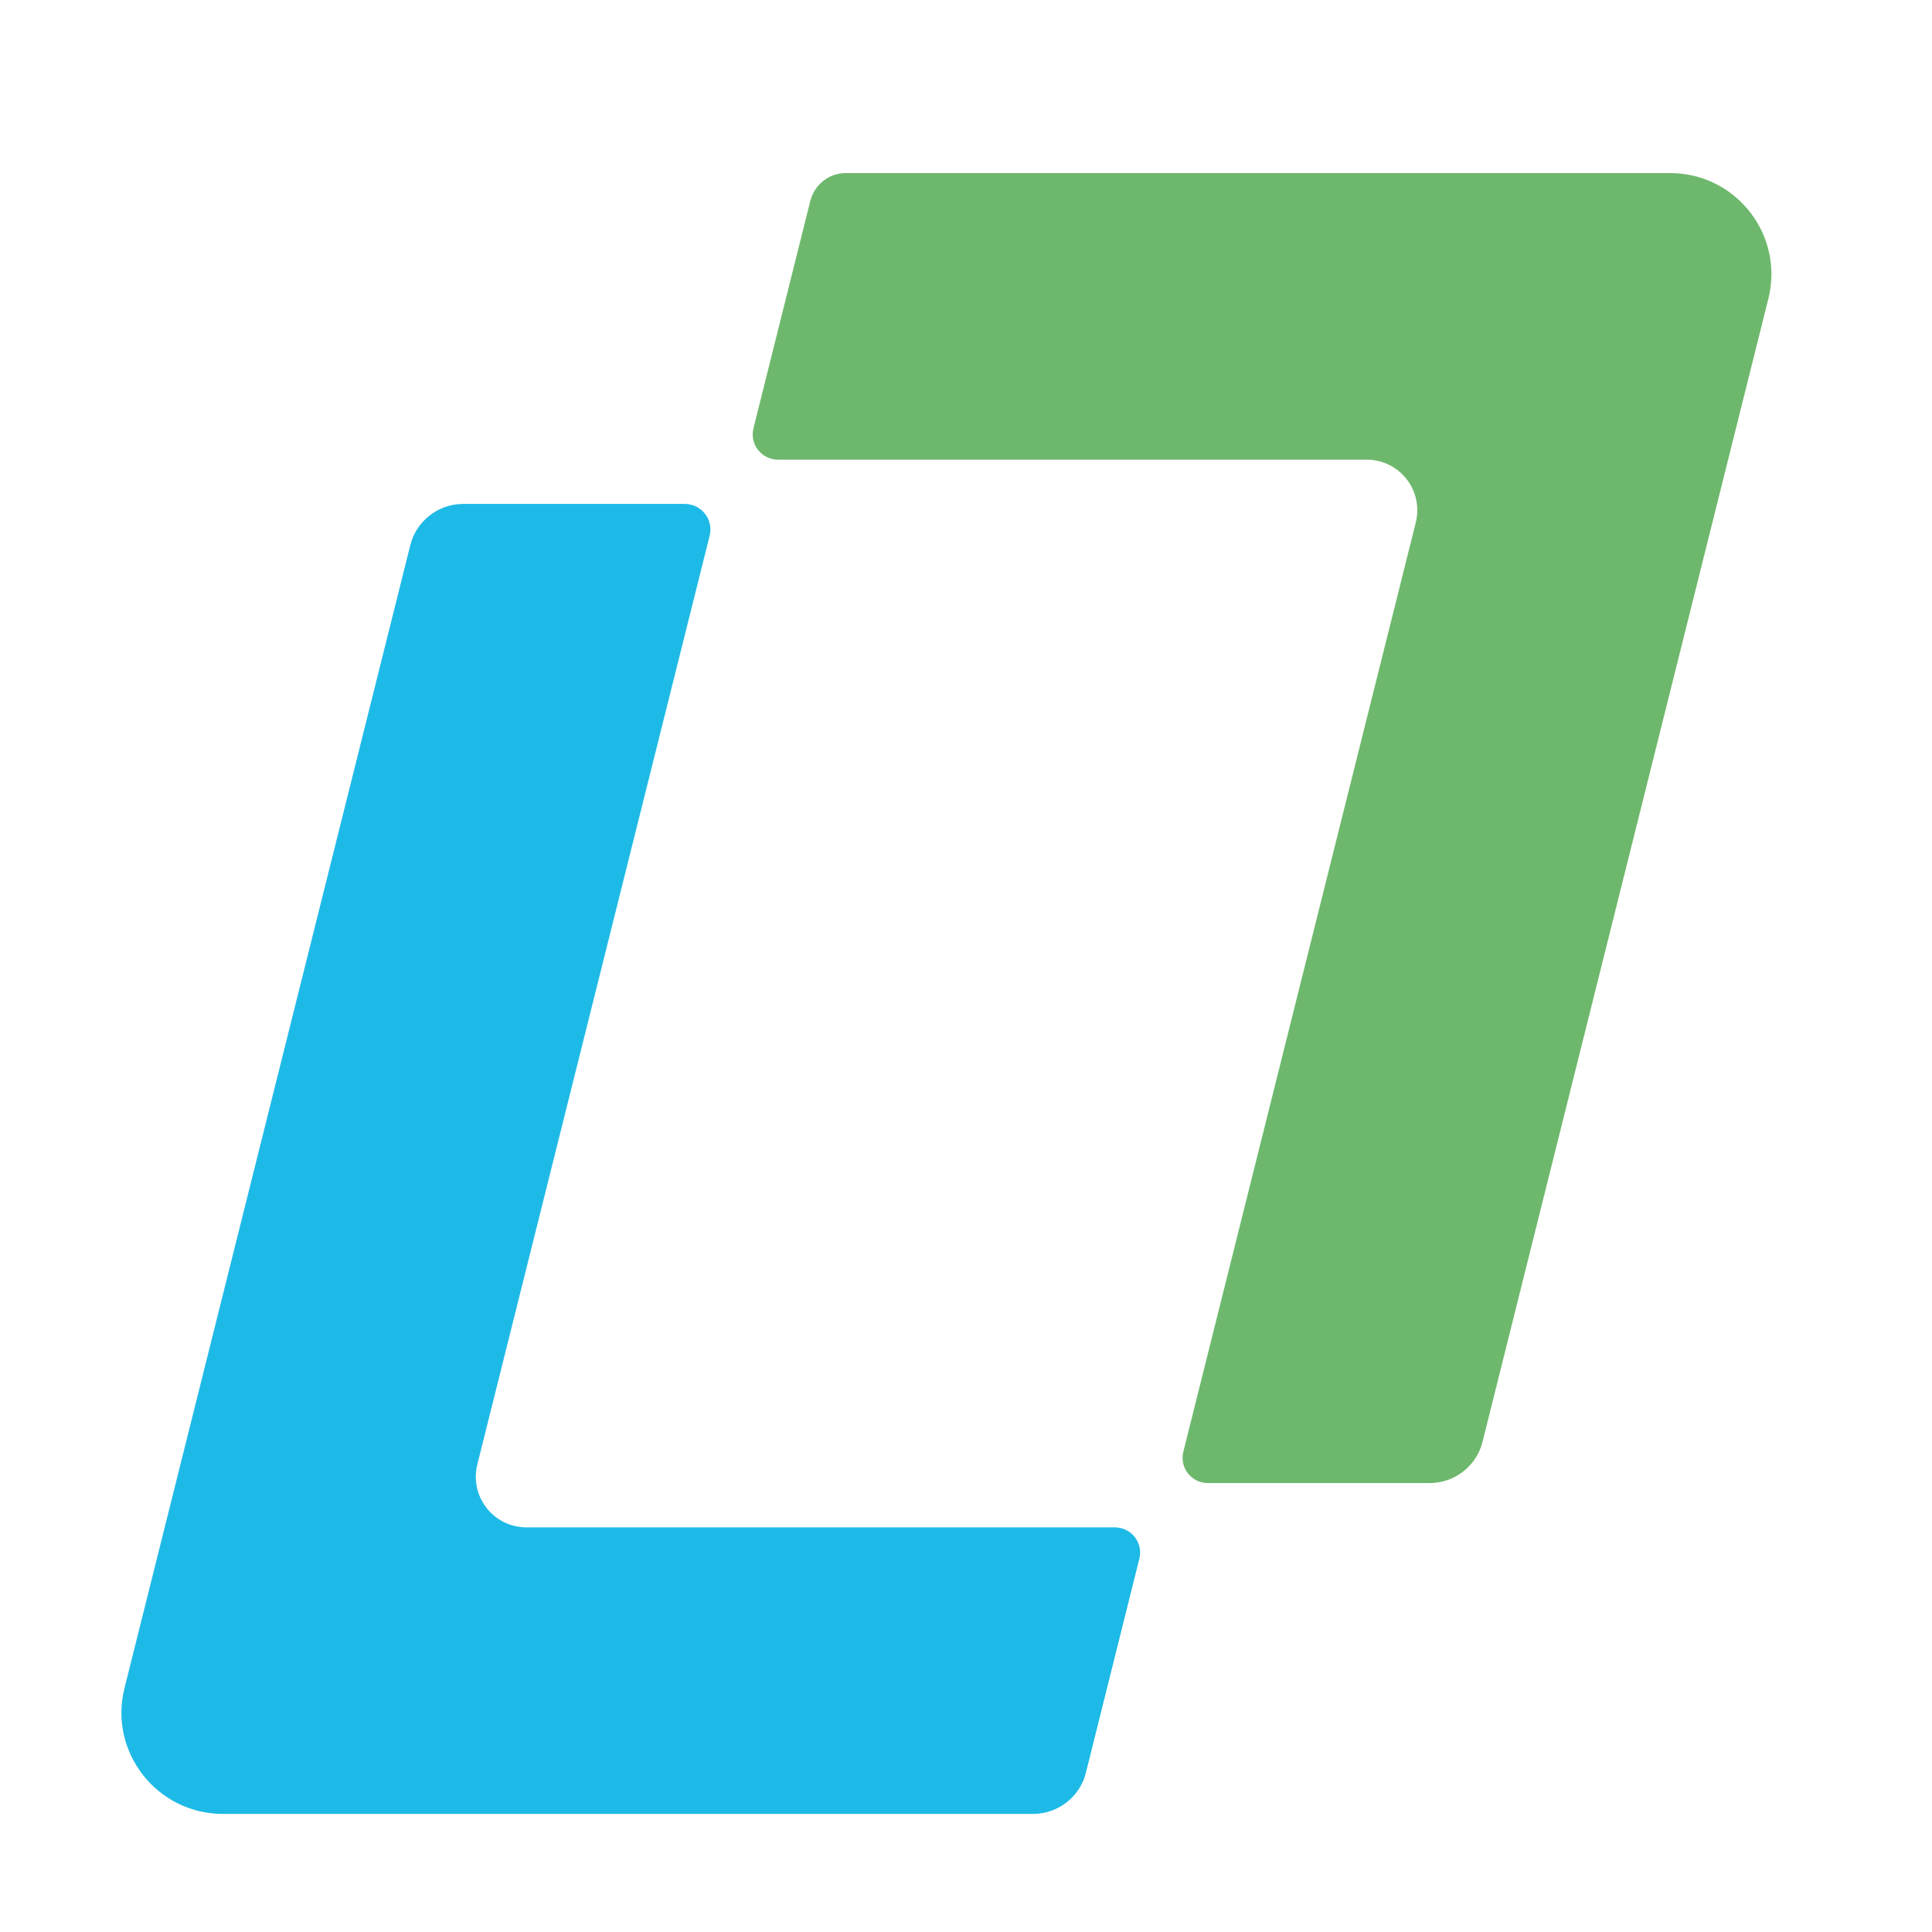
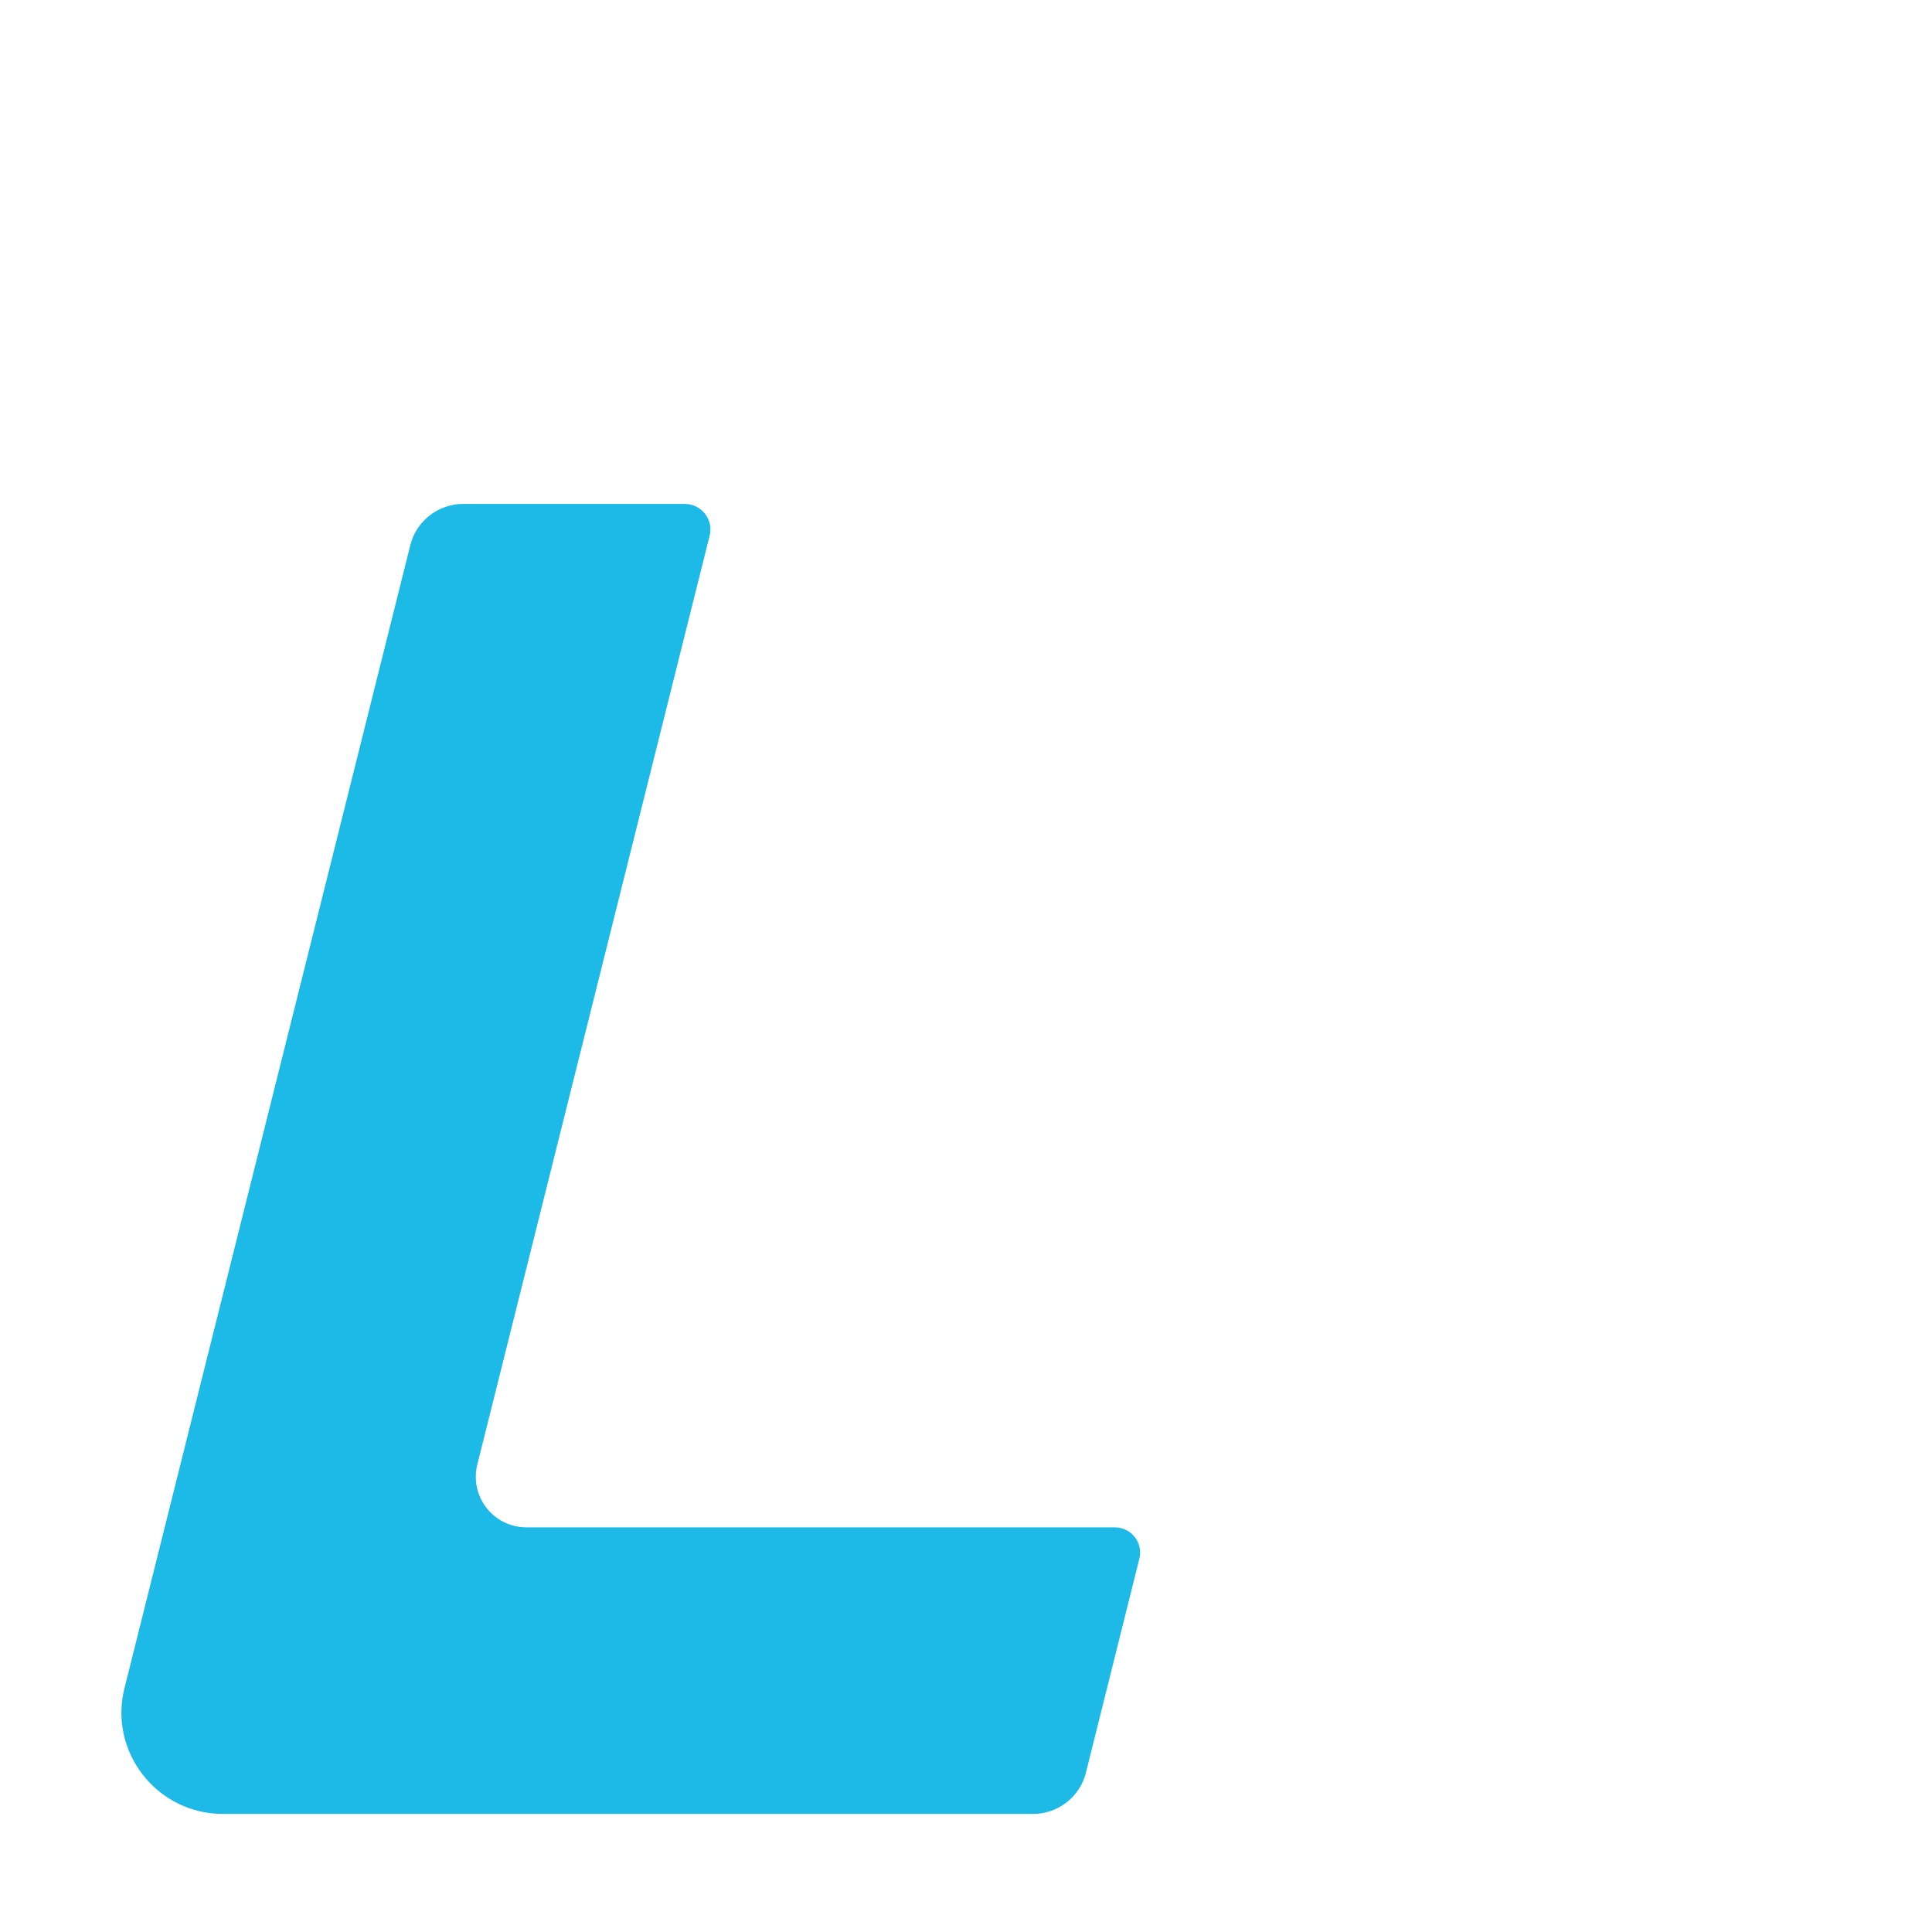
<svg xmlns="http://www.w3.org/2000/svg" version="1.1" id="Camada_1" x="0px" y="0px" viewBox="0 0 72 72" style="enable-background:new 0 0 72 72;" xml:space="preserve">
  <style type="text/css">
	.st0{fill:#1EBAE7;}
	.st1{fill:#6EB86D;}
</style>
  <g>
    <path class="st0" d="M25.52,18.78h-8.26c-0.93,0-1.75,0.64-1.97,1.54L4.64,62.91c-0.6,2.38,1.21,4.69,3.67,4.69h30.19   c0.93,0,1.75-0.64,1.97-1.54l1.99-7.97c0.15-0.6-0.3-1.17-0.92-1.17H19.62c-1.23,0-2.13-1.15-1.83-2.35l8.66-34.62   C26.59,19.36,26.14,18.78,25.52,18.78z" />
-     <path class="st1" d="M62.24,6.45H31.52c-0.62,0-1.16,0.42-1.32,1.03l-2.12,8.48c-0.15,0.6,0.3,1.17,0.92,1.17h21.93   c1.23,0,2.13,1.15,1.83,2.35l-8.66,34.62c-0.15,0.6,0.3,1.17,0.92,1.17h8.26c0.93,0,1.75-0.64,1.97-1.54l10.65-42.59   C66.5,8.76,64.7,6.45,62.24,6.45z" />
  </g>
</svg>